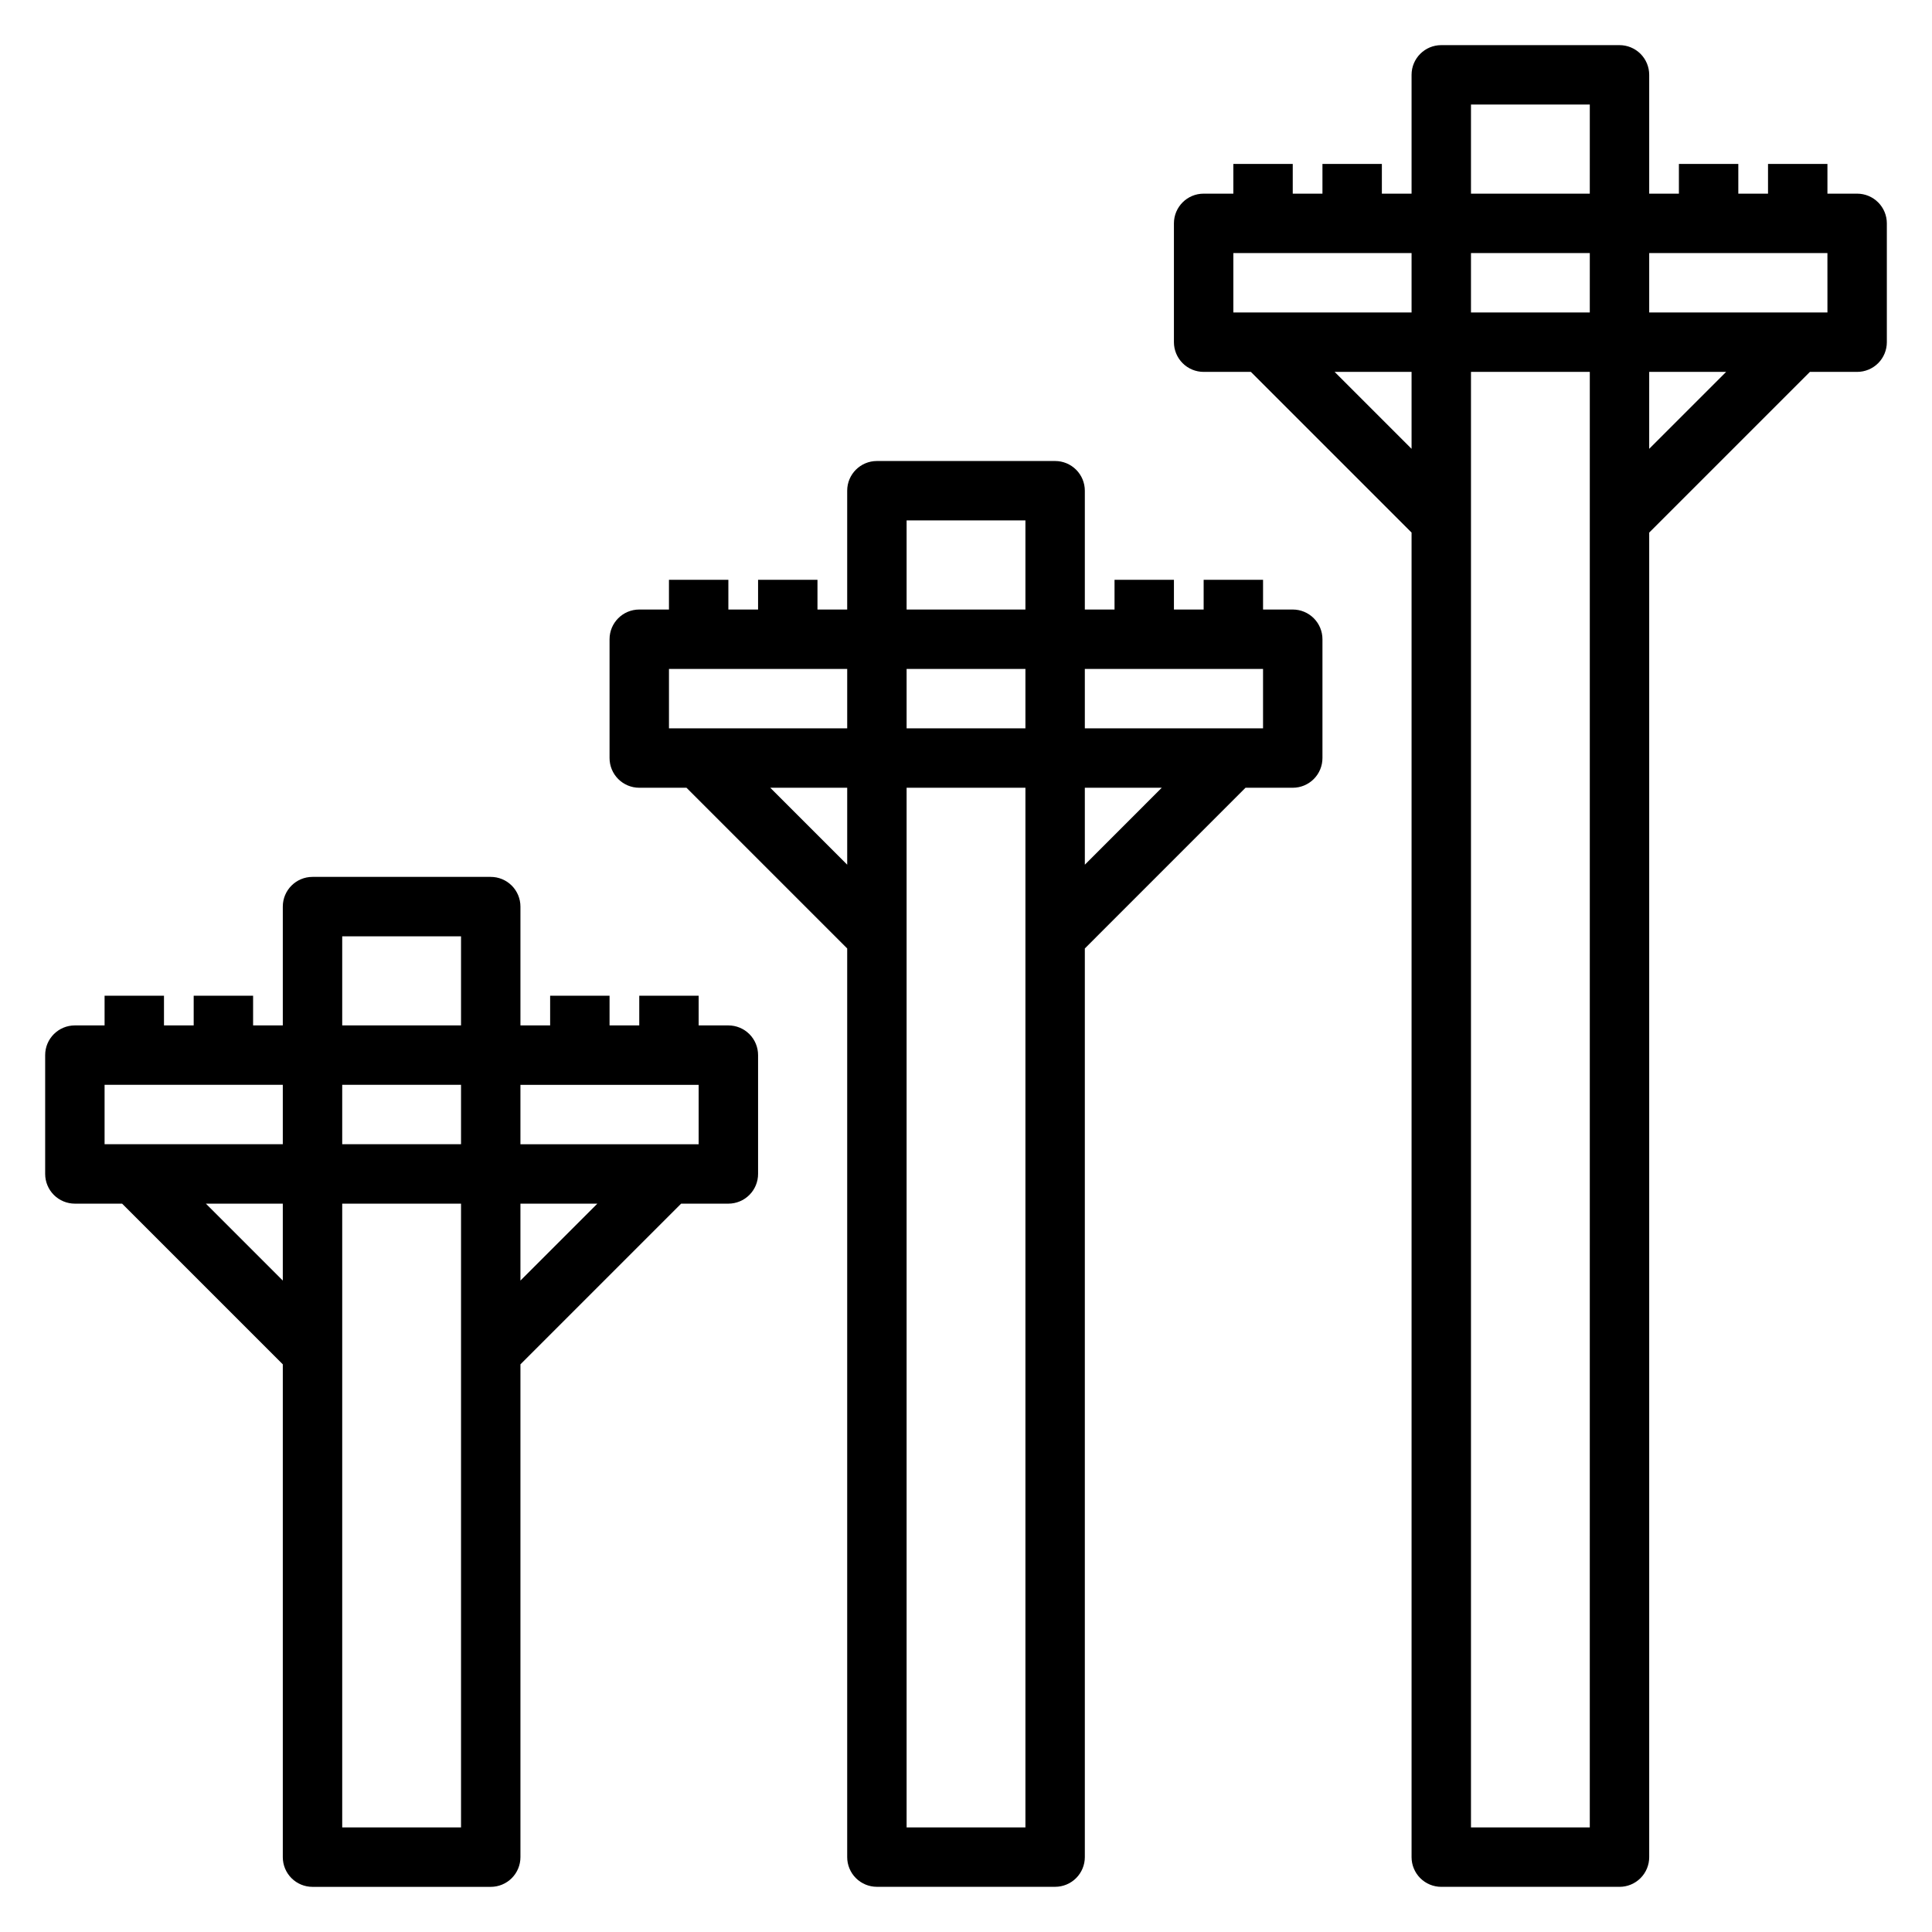
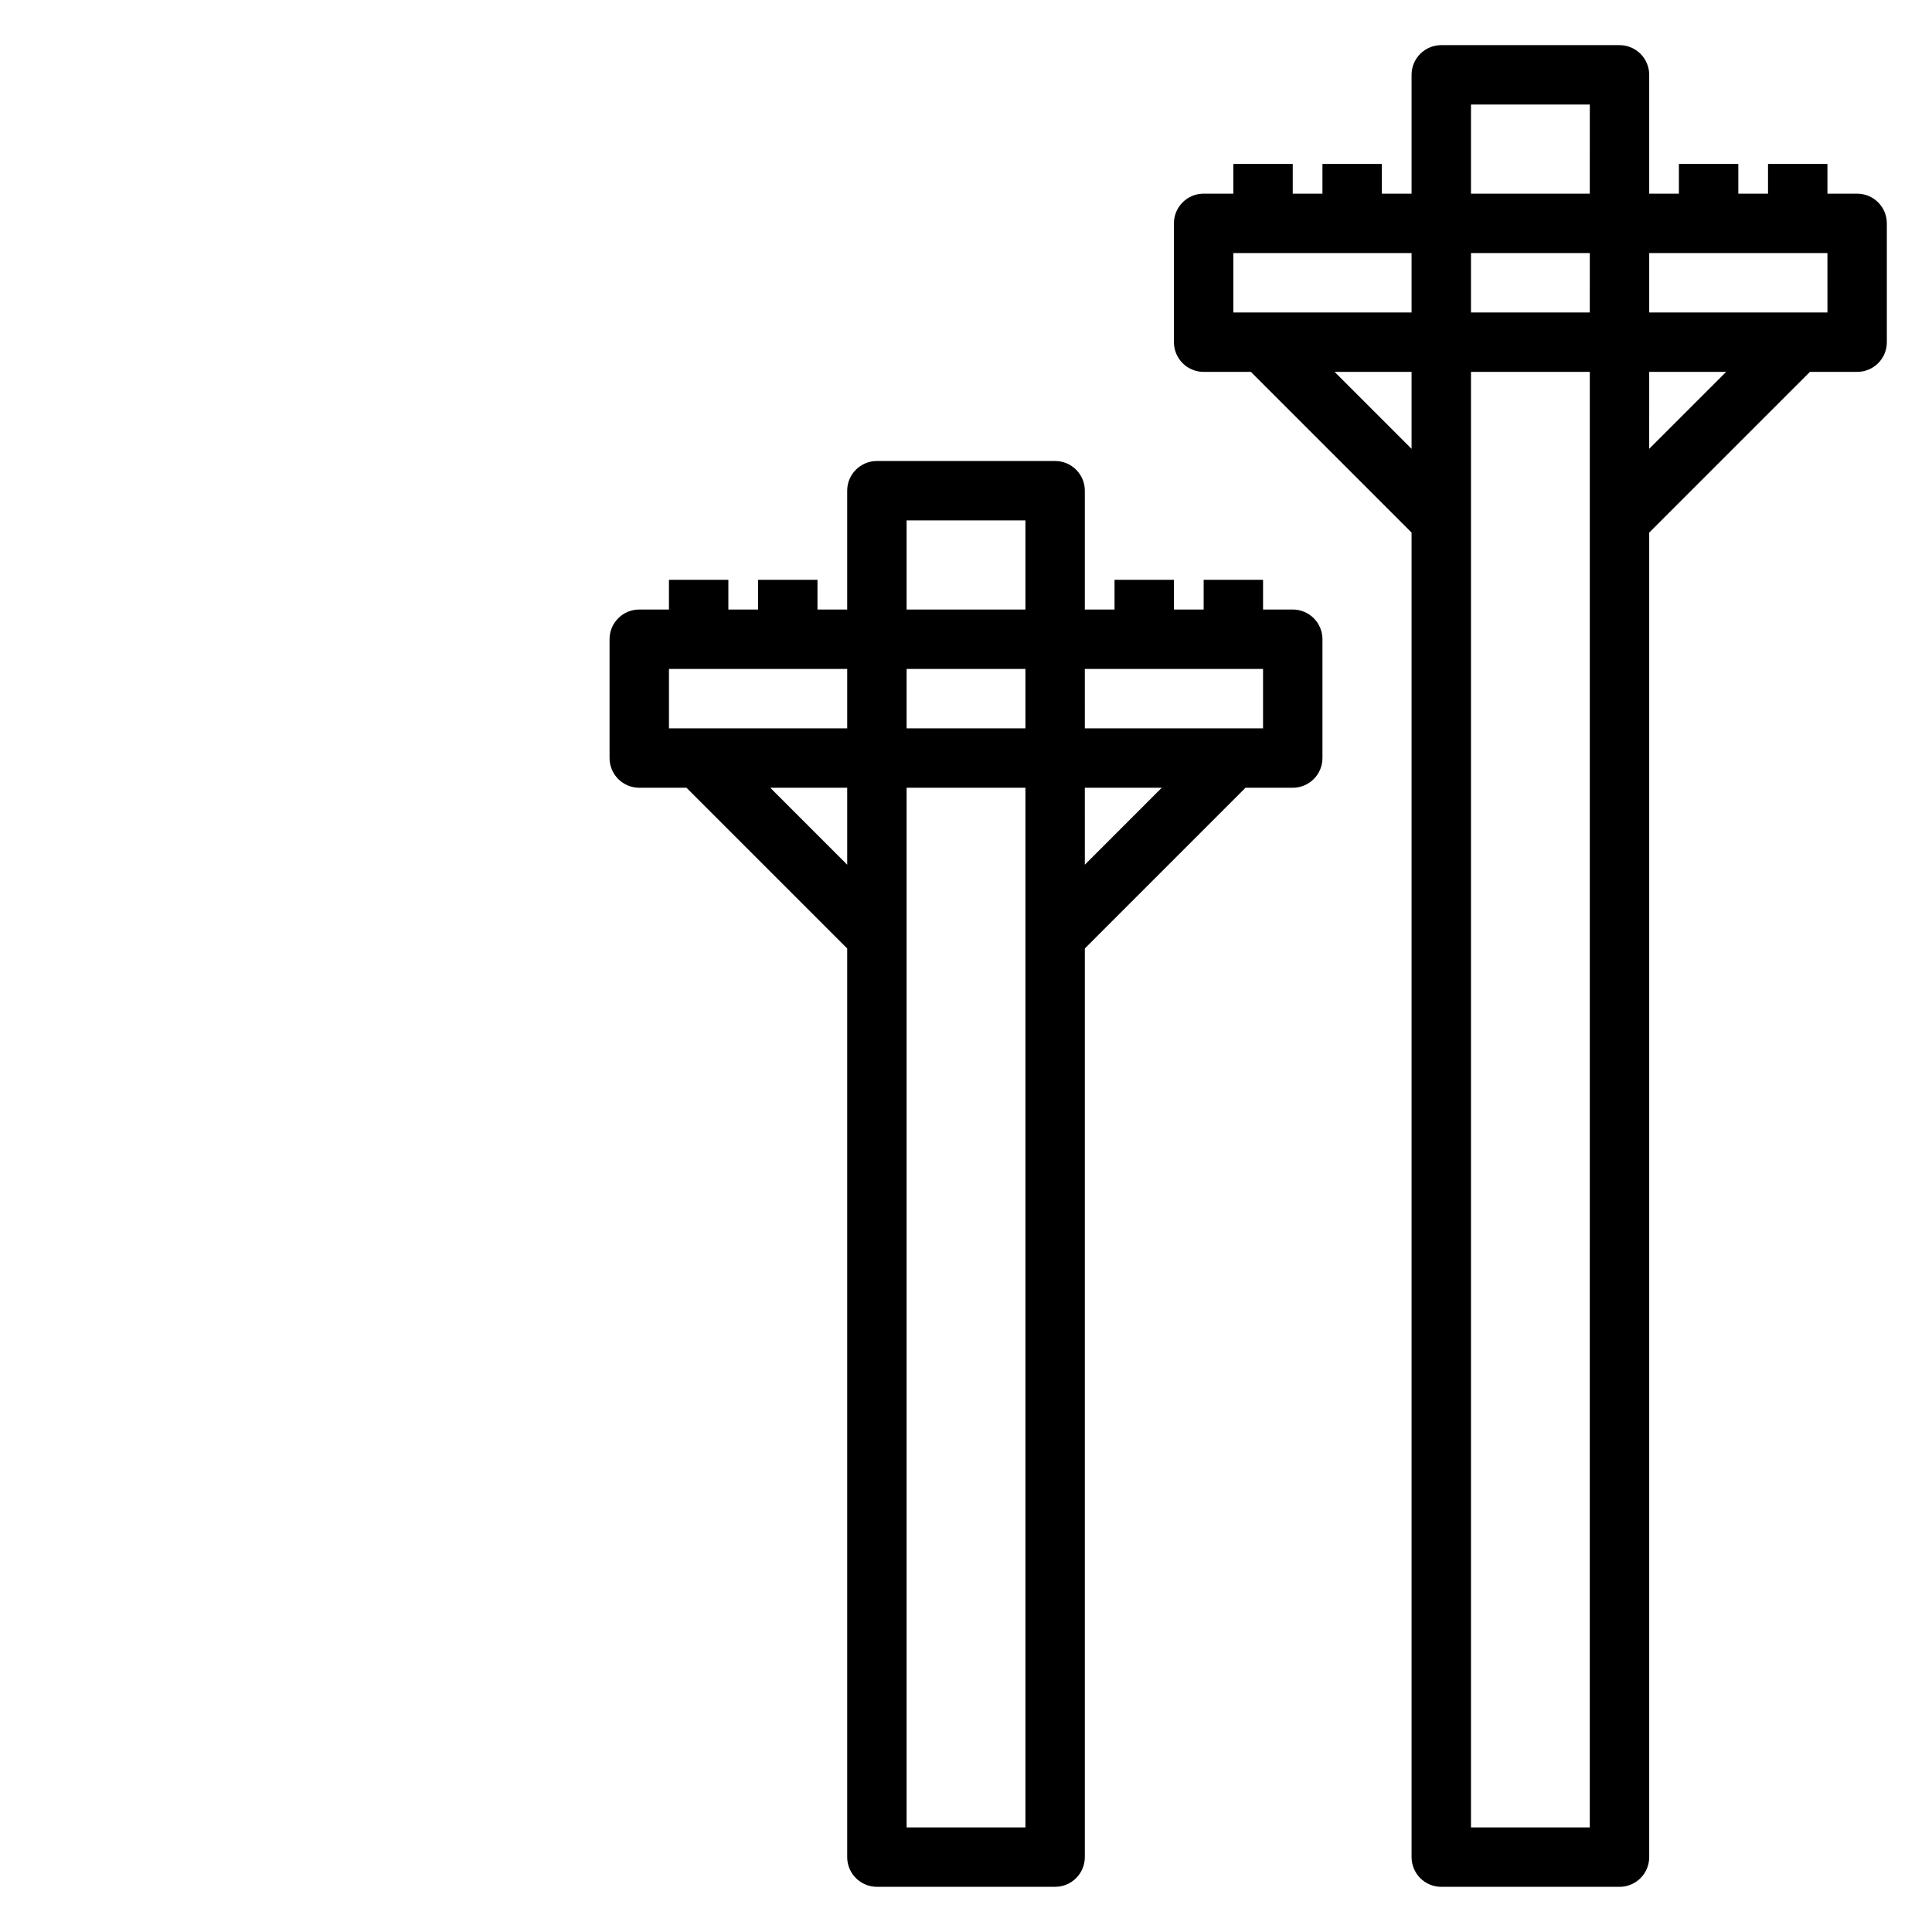
<svg xmlns="http://www.w3.org/2000/svg" fill="#000000" width="800px" height="800px" version="1.1" viewBox="144 144 512 512">
  <g>
-     <path d="m163.84 462.98h12.52l42.586 42.586v130.6c0 2.086 0.828 4.09 2.305 5.566 1.477 1.477 3.481 2.305 5.566 2.305h47.234c2.086 0 4.09-0.828 5.566-2.305 1.477-1.477 2.305-3.481 2.305-5.566v-130.6l42.586-42.586h12.52c2.086 0 4.09-0.832 5.566-2.309 1.477-1.477 2.305-3.477 2.305-5.566v-31.488c0-2.086-0.828-4.09-2.305-5.566-1.477-1.477-3.481-2.305-5.566-2.305h-7.875v-7.871h-15.742v7.871h-7.871v-7.871h-15.746v7.871h-7.871v-31.488c0-2.086-0.828-4.09-2.305-5.566-1.477-1.477-3.481-2.305-5.566-2.305h-47.234c-4.348 0-7.871 3.523-7.871 7.871v31.488h-7.871v-7.871h-15.746v7.871h-7.871v-7.871h-15.742v7.871h-7.875c-4.348 0-7.871 3.523-7.871 7.871v31.488c0 2.09 0.832 4.09 2.305 5.566 1.477 1.477 3.481 2.309 5.566 2.309zm118.08-31.488h47.23v15.742h-47.23zm0 31.488h20.387l-20.387 20.387zm-47.23-70.848h31.488v23.617l-31.488-0.004zm0 39.359h31.488v15.742h-31.488zm0 31.488h31.488v165.31h-31.488zm-15.746 20.387-20.387-20.387h20.387zm-47.23-51.875h47.23v15.742h-47.23z" />
    <path d="m321.28 297.66v7.871h-7.871c-4.348 0-7.871 3.523-7.871 7.871v31.488c0 2.086 0.828 4.09 2.305 5.566 1.477 1.477 3.481 2.305 5.566 2.305h12.516l42.59 42.59v240.8c0 2.086 0.828 4.09 2.305 5.566 1.477 1.477 3.477 2.305 5.566 2.305h47.23c2.09 0 4.09-0.828 5.566-2.305 1.477-1.477 2.309-3.481 2.309-5.566v-240.8l42.586-42.59h12.516c2.09 0 4.09-0.828 5.566-2.305 1.477-1.477 2.305-3.481 2.305-5.566v-31.488c0-2.086-0.828-4.09-2.305-5.566-1.477-1.477-3.477-2.305-5.566-2.305h-7.871v-7.871h-15.742v7.871h-7.875v-7.871h-15.742v7.871h-7.871v-31.488c0-2.09-0.832-4.09-2.309-5.566-1.477-1.477-3.477-2.305-5.566-2.305h-47.23c-4.348 0-7.871 3.523-7.871 7.871v31.488h-7.875v-7.871h-15.742v7.871h-7.871v-7.871zm110.21 23.617h47.23v15.742h-47.227zm0 31.488h20.387l-20.383 20.387zm-47.23-70.848h31.488v23.617l-31.488-0.004zm0 39.359h31.488v15.742h-31.488zm0 31.488h31.488v275.52h-31.488zm-15.742 20.387-20.391-20.391h20.391zm0-51.879v15.742l-47.234 0.004v-15.746z" />
    <path d="m636.16 195.32h-7.871v-7.871h-15.746v7.871h-7.871v-7.871h-15.746v7.871h-7.871v-31.488c0-2.086-0.828-4.09-2.305-5.566-1.477-1.473-3.481-2.305-5.566-2.305h-47.234c-4.348 0-7.871 3.523-7.871 7.871v31.488h-7.871v-7.871h-15.746v7.871h-7.871v-7.871h-15.742v7.871h-7.871c-4.348 0-7.875 3.527-7.875 7.875v31.488c0 2.086 0.832 4.09 2.309 5.566 1.473 1.477 3.477 2.305 5.566 2.305h12.516l42.586 42.586v351.02c0 2.086 0.832 4.09 2.305 5.566 1.477 1.477 3.481 2.305 5.566 2.305h47.234c2.086 0 4.09-0.828 5.566-2.305 1.477-1.477 2.305-3.481 2.305-5.566v-351.02l42.59-42.586h12.516c2.086 0 4.09-0.828 5.566-2.305 1.477-1.477 2.305-3.481 2.305-5.566v-31.488c0-2.09-0.828-4.09-2.305-5.566-1.477-1.477-3.481-2.309-5.566-2.309zm-118.08 67.621-20.387-20.387h20.387zm0-36.133h-47.23v-15.742h47.23zm47.23 401.47-31.484 0.004v-385.73h31.488zm0-401.47h-31.484v-15.742h31.488zm0-31.488h-31.484v-23.613h31.488zm15.742 67.621 0.004-20.387h20.387zm47.238-36.133h-47.234v-15.742h47.23z" />
  </g>
</svg>